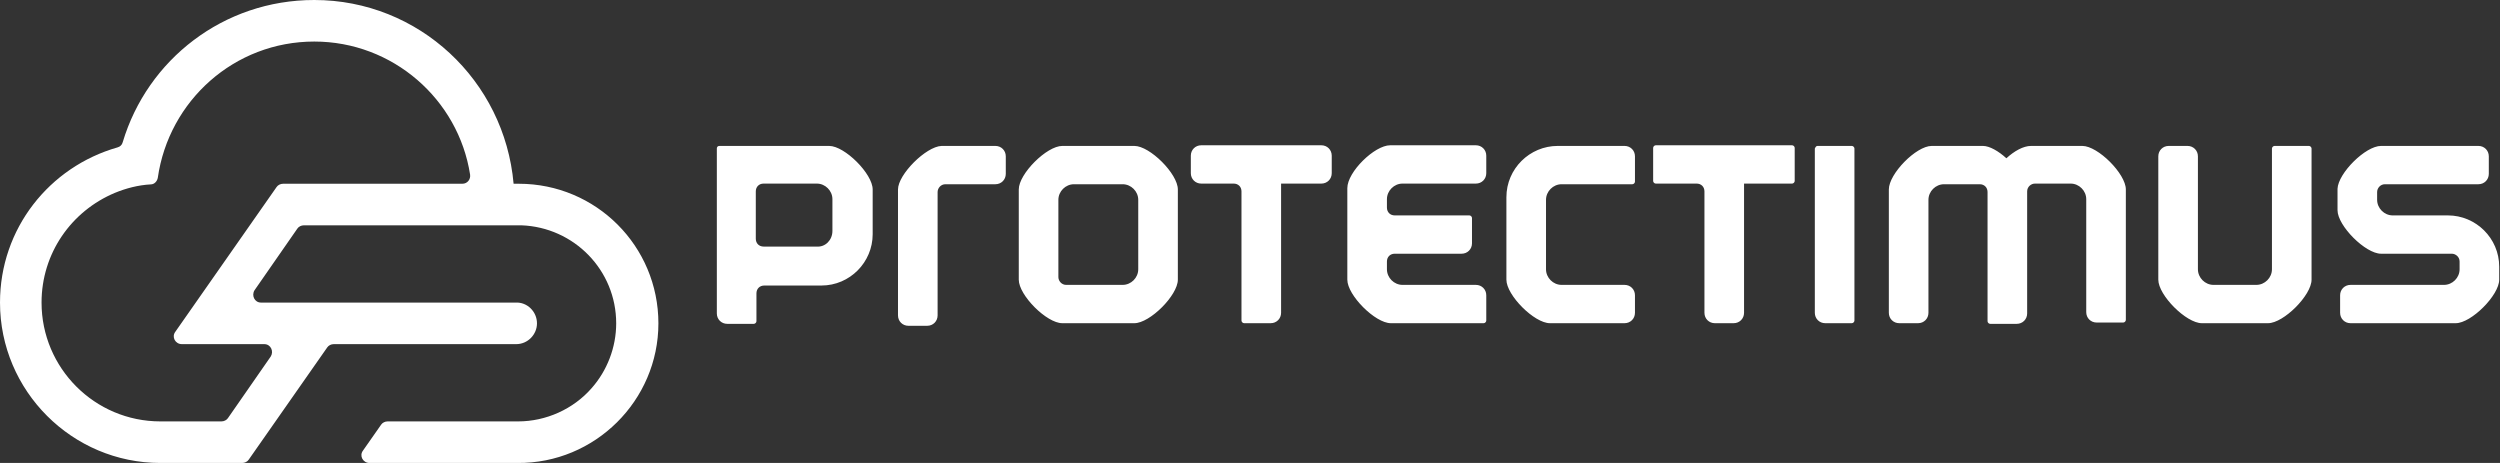
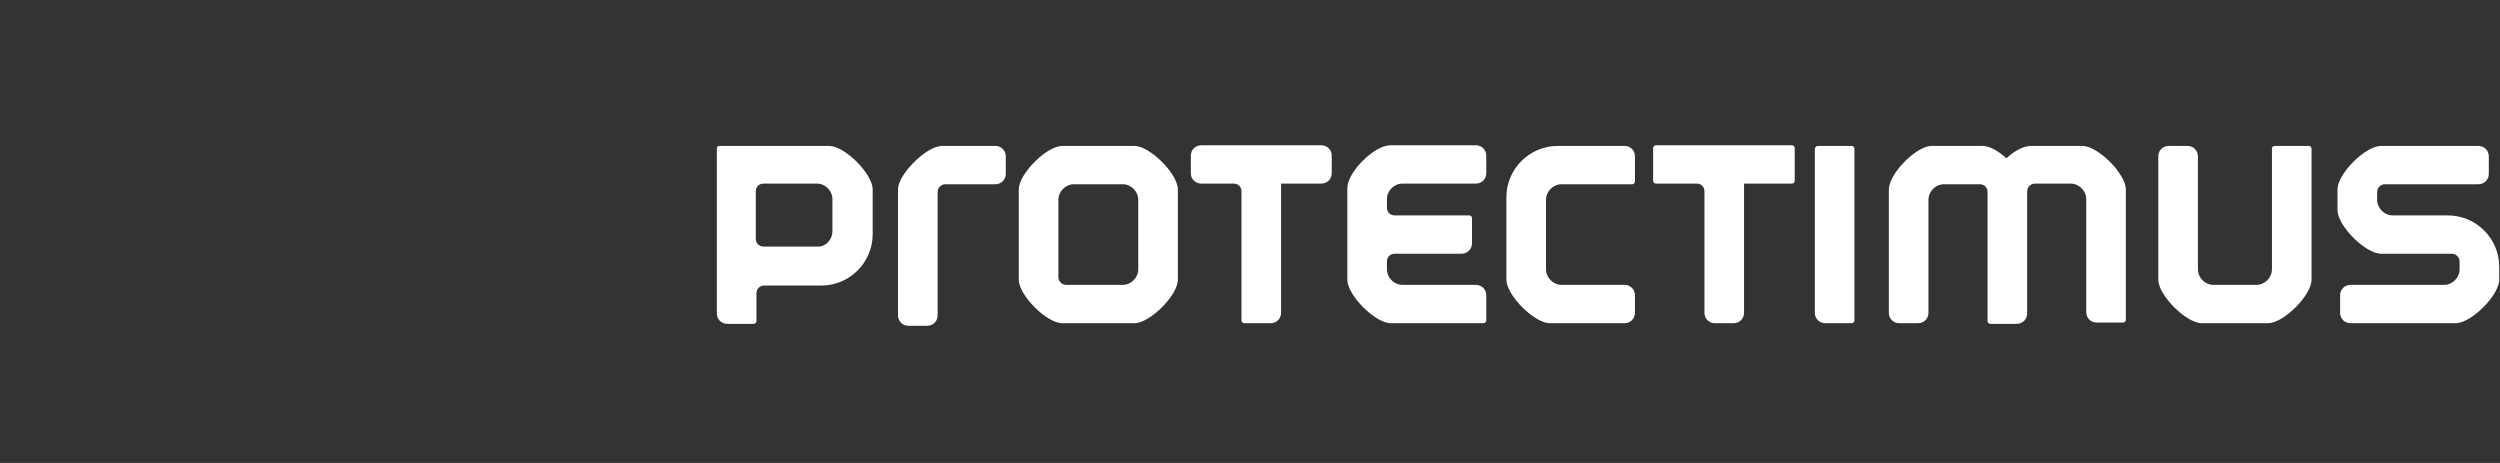
<svg xmlns="http://www.w3.org/2000/svg" width="216" height="40" viewBox="0 0 216 40" fill="none">
  <rect x="0" y="0" width="216" height="40" fill="#333333" stroke="none" />
  <path fill-rule="evenodd" clip-rule="evenodd" d="M62.16 12.608C63.955 12.608 65.694 12.608 67.489 12.608C68.723 12.608 70.406 12.608 71.641 12.608C72.987 12.608 75.399 15.02 75.399 16.367V20.238C75.399 22.65 73.436 24.67 70.967 24.67H66.031C65.638 24.67 65.357 24.95 65.357 25.343V27.755C65.357 27.867 65.245 27.98 65.133 27.98H62.833C62.328 27.98 61.935 27.587 61.935 27.082V12.832C61.935 12.72 61.991 12.608 62.16 12.608ZM77.587 16.367C77.587 15.076 79.999 12.664 81.346 12.608H86.002C86.507 12.608 86.9 13.001 86.9 13.506V15.02C86.9 15.525 86.507 15.918 86.002 15.918H81.683C81.29 15.918 81.009 16.255 81.009 16.591V27.25C81.009 27.755 80.617 28.148 80.112 28.148H78.485C77.98 28.148 77.587 27.755 77.587 27.25V16.816V16.647V16.367ZM201.962 16.311C202.018 14.964 204.374 12.608 205.72 12.608C208.525 12.608 211.33 12.608 214.135 12.608C214.64 12.608 215.033 13.001 215.033 13.506V15.02C215.033 15.525 214.64 15.918 214.135 15.918H206.057C205.664 15.918 205.384 16.255 205.384 16.591V17.264C205.384 17.994 206.001 18.611 206.73 18.611H211.499C213.911 18.611 215.931 20.574 215.931 23.043V24.165C215.931 25.511 213.518 27.924 212.172 27.924C209.143 27.924 206.113 27.924 203.084 27.924C202.579 27.924 202.186 27.531 202.186 27.026V25.511C202.186 25.006 202.579 24.614 203.084 24.614H211.162C211.891 24.614 212.509 23.997 212.509 23.267V22.594C212.509 22.201 212.172 21.921 211.835 21.921H211.611C209.647 21.921 207.684 21.921 205.72 21.921C204.374 21.921 201.962 19.508 201.962 18.162V16.311ZM196.296 12.832C196.296 12.72 196.408 12.608 196.52 12.608H199.493C199.605 12.608 199.718 12.72 199.718 12.832C199.718 16.591 199.718 20.406 199.718 24.165C199.718 25.511 197.305 27.924 195.959 27.924C194.052 27.924 192.144 27.924 190.237 27.924C188.89 27.924 186.478 25.511 186.478 24.165V13.506C186.478 13.001 186.871 12.608 187.376 12.608H189.003C189.507 12.608 189.9 13.001 189.9 13.506V23.267C189.9 23.997 190.517 24.614 191.247 24.614H194.949C195.678 24.614 196.296 23.997 196.296 23.267V12.832ZM173.351 13.674C172.677 13.057 171.892 12.608 171.331 12.608H166.899C165.553 12.608 163.196 15.02 163.196 16.367V27.026C163.196 27.531 163.589 27.924 164.094 27.924H165.721C166.226 27.924 166.618 27.531 166.618 27.026V17.264C166.618 16.535 167.236 15.918 167.965 15.918H168.47H171.05C171.443 15.918 171.724 16.198 171.724 16.591V27.755C171.724 27.867 171.836 27.98 171.948 27.98H174.248C174.753 27.98 175.146 27.587 175.146 27.082V16.535C175.146 16.142 175.482 15.862 175.819 15.862H176.885H178.904C179.634 15.862 180.251 16.479 180.251 17.208V26.97C180.251 27.475 180.644 27.867 181.148 27.867H183.449C183.561 27.867 183.673 27.755 183.673 27.643V16.816V16.647V16.367C183.673 15.02 181.261 12.608 179.914 12.608H175.482C174.809 12.608 174.024 13.057 173.351 13.674ZM130.153 24.165C130.153 25.511 132.566 27.924 133.912 27.924H134.361C134.361 27.924 134.361 27.924 134.417 27.924H137.39H140.364C140.868 27.924 141.261 27.531 141.261 27.026V25.511C141.261 25.006 140.868 24.614 140.364 24.614H134.922C134.192 24.614 133.575 23.997 133.575 23.267V17.264C133.575 16.535 134.192 15.918 134.922 15.918H141.037C141.149 15.918 141.261 15.806 141.261 15.694V13.506C141.261 13.001 140.868 12.608 140.364 12.608H137.783H134.585C132.173 12.608 130.153 14.572 130.153 17.04V24.165ZM116.409 24.165C116.409 25.511 118.821 27.924 120.167 27.924C121.626 27.924 123.085 27.924 124.543 27.924H128.19C128.302 27.924 128.414 27.811 128.414 27.699V25.511C128.414 25.006 128.021 24.614 127.517 24.614H121.177C120.448 24.614 119.831 23.997 119.831 23.267V22.594C119.831 22.201 120.111 21.921 120.504 21.921H123.309H126.282C126.787 21.921 127.18 21.528 127.18 21.023V18.835C127.18 18.723 127.068 18.611 126.956 18.611H124.768H120.504C120.111 18.611 119.831 18.33 119.831 17.938V17.208C119.831 16.479 120.448 15.862 121.177 15.862H127.517C128.021 15.862 128.414 15.469 128.414 14.964V13.45C128.414 12.945 128.021 12.552 127.517 12.552H126.002H120.111C118.765 12.552 116.409 14.852 116.409 16.255C116.409 18.891 116.409 21.528 116.409 24.165ZM157.025 12.608H159.999C160.111 12.608 160.223 12.72 160.223 12.832V27.699C160.223 27.811 160.111 27.924 159.999 27.924H157.699C157.194 27.924 156.801 27.531 156.801 27.026V12.832C156.857 12.72 156.913 12.608 157.025 12.608ZM150.686 15.862V27.026C150.686 27.531 150.293 27.924 149.788 27.924H148.161C147.657 27.924 147.264 27.531 147.264 27.026V16.535C147.264 16.142 146.983 15.862 146.591 15.862H145.637H143.056C142.944 15.862 142.832 15.75 142.832 15.637V12.776C142.832 12.664 142.944 12.552 143.056 12.552H154.837C154.95 12.552 155.062 12.664 155.062 12.776V15.637C155.062 15.75 154.95 15.862 154.837 15.862H150.686ZM110.686 15.862V27.026C110.686 27.531 110.294 27.924 109.789 27.924H107.489C107.377 27.924 107.264 27.811 107.264 27.699V16.535C107.264 16.142 106.984 15.862 106.591 15.862H103.786C103.281 15.862 102.888 15.469 102.888 14.964V13.45C102.888 12.945 103.281 12.552 103.786 12.552H114.165C114.67 12.552 115.062 12.945 115.062 13.45V14.964C115.062 15.469 114.67 15.862 114.165 15.862H110.686ZM88.022 24.165C88.022 25.511 90.434 27.924 91.781 27.924C93.856 27.924 95.932 27.924 98.008 27.924C99.354 27.924 101.766 25.511 101.766 24.165C101.766 21.584 101.766 18.947 101.766 16.367C101.766 15.02 99.354 12.608 98.008 12.608C95.932 12.608 93.856 12.608 91.781 12.608C90.434 12.608 88.022 15.02 88.022 16.367V16.647V16.759C88.022 19.228 88.022 21.696 88.022 24.165ZM92.117 24.614C91.725 24.614 91.444 24.277 91.444 23.94V17.264C91.444 16.535 92.061 15.918 92.79 15.918H96.998C97.727 15.918 98.344 16.535 98.344 17.264V23.267C98.344 23.997 97.727 24.614 96.998 24.614H92.117ZM71.921 19.957V17.208C71.921 16.479 71.304 15.862 70.575 15.862H65.974C65.582 15.862 65.301 16.142 65.301 16.535V20.631C65.301 21.023 65.582 21.304 65.974 21.304H70.575C71.304 21.36 71.921 20.743 71.921 19.957Z" fill="white" />
-   <path fill-rule="evenodd" clip-rule="evenodd" d="M44.544 26.143H22.552C21.991 26.143 21.711 25.526 21.991 25.077L25.694 19.747C25.806 19.579 26.031 19.467 26.255 19.467H45.049C49.593 19.635 53.239 23.338 53.239 27.938C53.239 30.014 52.454 32.033 51.107 33.548C49.537 35.343 47.18 36.409 44.768 36.409H33.492C33.267 36.409 33.043 36.521 32.931 36.69L31.36 38.934C31.023 39.383 31.36 40 31.921 40H44.712C51.388 40.056 56.886 34.614 56.886 27.938C56.886 21.262 51.5 15.876 44.824 15.876C44.656 15.876 44.544 15.876 44.375 15.876C43.59 6.956 36.185 0 27.153 0C19.299 0 12.735 5.161 10.603 12.286C10.547 12.51 10.379 12.679 10.154 12.735C4.264 14.418 0 19.747 0 26.143C0 33.772 6.227 40 13.857 40H20.925C21.15 40 21.374 39.887 21.486 39.719L28.275 30.014C28.387 29.845 28.611 29.733 28.836 29.733H44.6C45.61 29.733 46.395 28.892 46.395 27.938C46.395 26.928 45.553 26.087 44.544 26.143ZM39.944 15.876H24.46C24.235 15.876 24.011 15.989 23.899 16.157L15.147 28.667C14.81 29.116 15.147 29.733 15.708 29.733H22.833C23.394 29.733 23.674 30.35 23.394 30.799L19.691 36.129C19.579 36.297 19.355 36.409 19.13 36.409C17.391 36.409 15.596 36.409 13.857 36.409C8.191 36.409 3.59 31.809 3.59 26.143C3.59 21.879 6.171 18.233 9.93 16.662C10.883 16.269 11.949 15.989 13.015 15.932C13.352 15.932 13.576 15.652 13.632 15.371C14.586 8.696 20.252 3.59 27.153 3.59C33.941 3.59 39.607 8.583 40.617 15.091C40.673 15.484 40.392 15.876 39.944 15.876Z" fill="white" />
</svg>